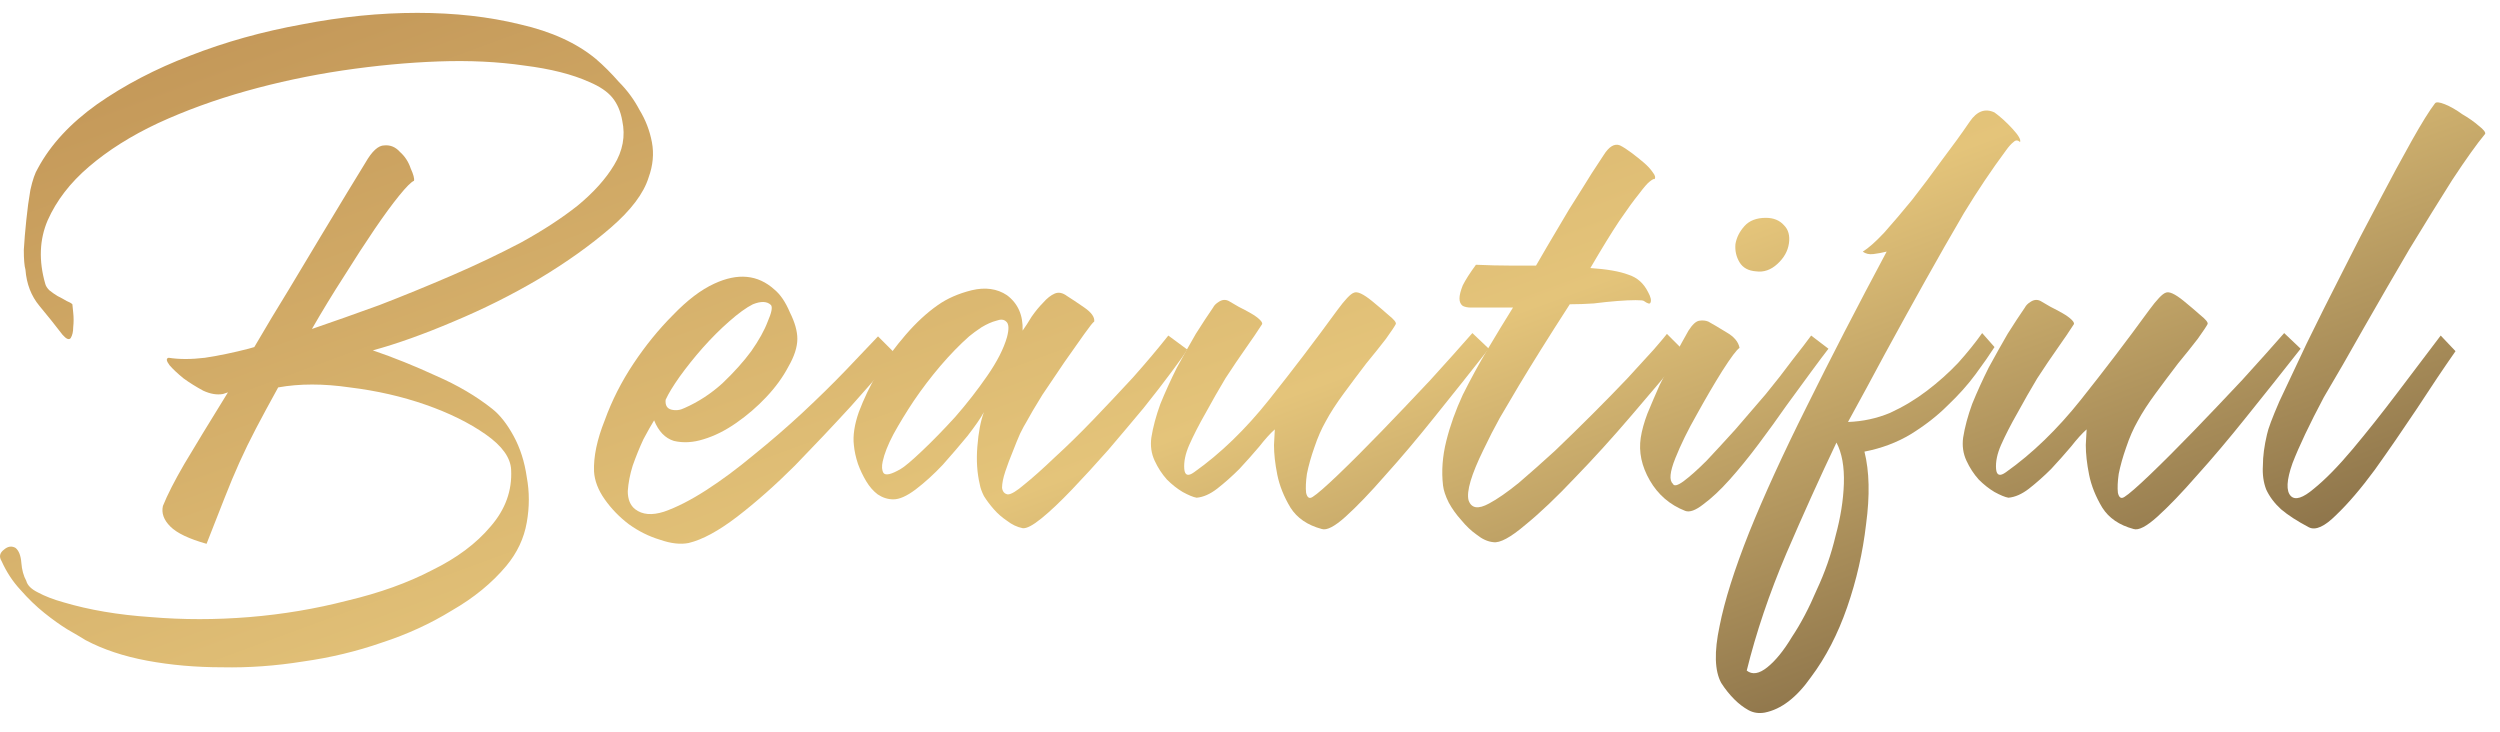
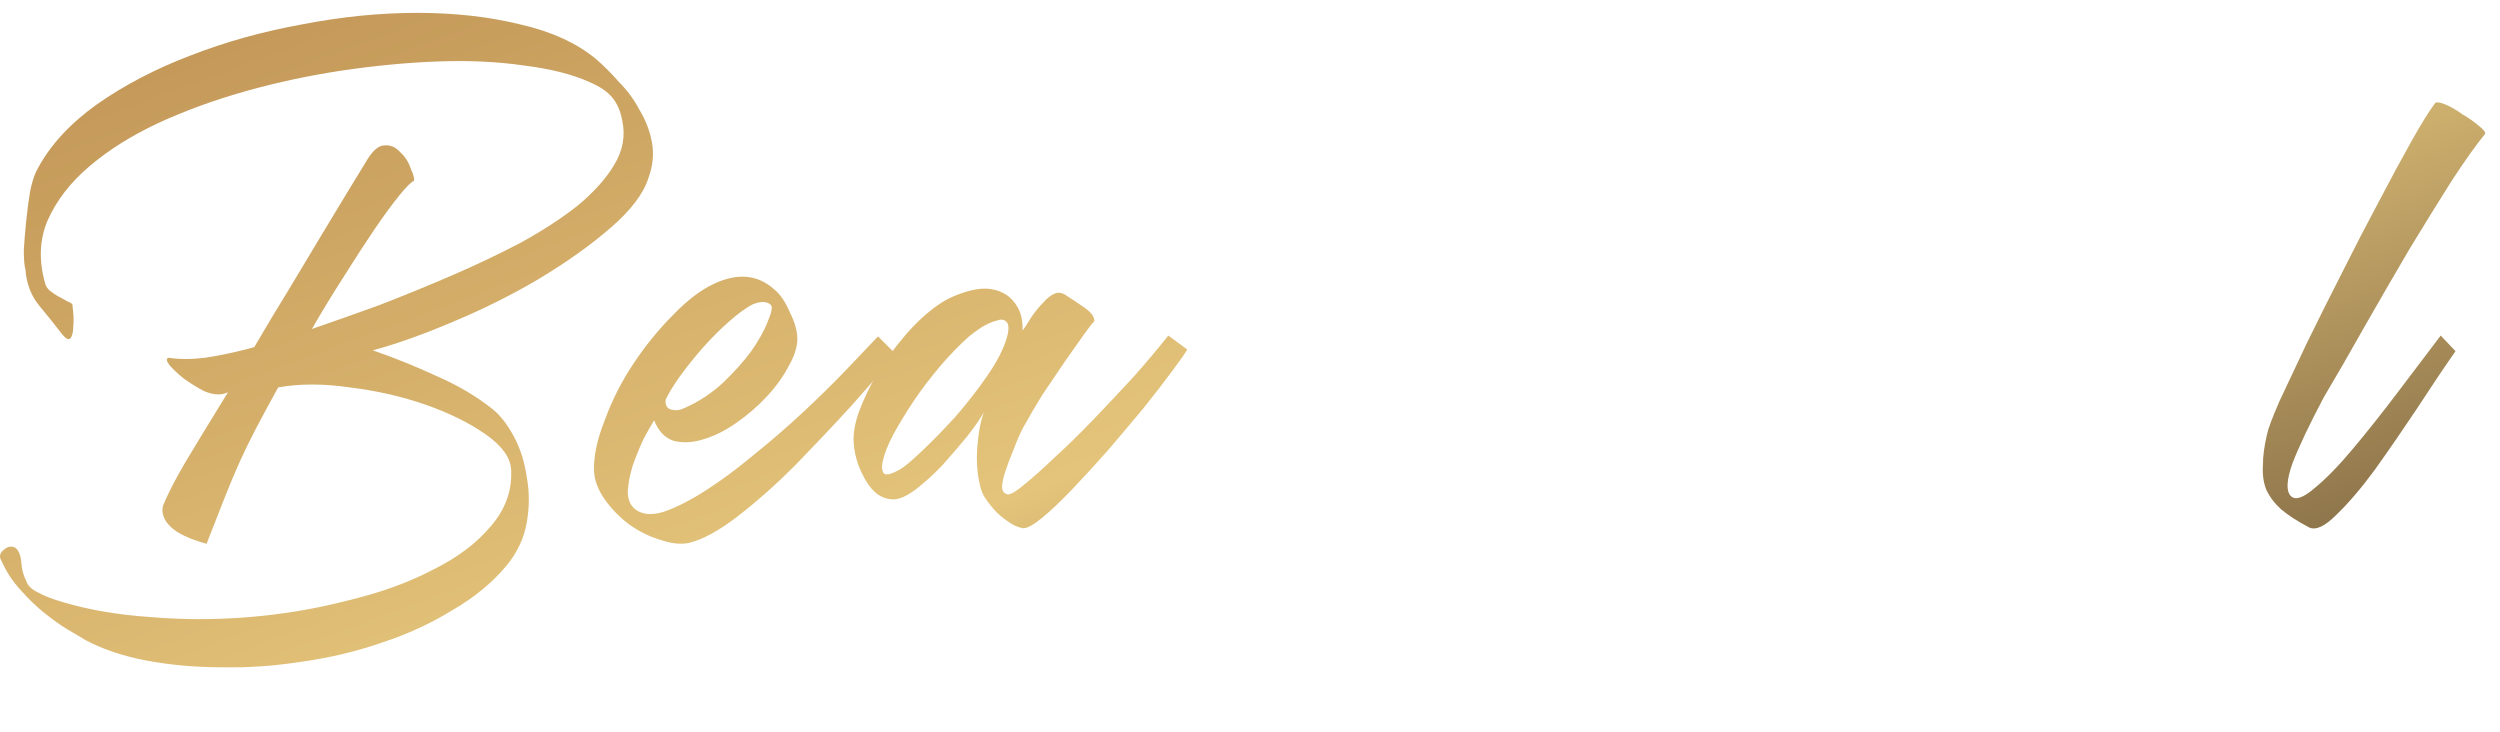
<svg xmlns="http://www.w3.org/2000/svg" width="82" height="24" viewBox="0 0 82 24" fill="none">
  <path d="M0.052 18.404C-0.038 18.26 -0.011 18.134 0.133 18.026C0.259 17.918 0.385 17.9 0.511 17.972C0.619 18.062 0.682 18.224 0.7 18.458C0.718 18.692 0.772 18.89 0.862 19.052C0.898 19.196 1.024 19.322 1.24 19.43C1.474 19.556 1.753 19.664 2.077 19.754C2.923 20.006 3.877 20.168 4.939 20.24C6.001 20.33 7.081 20.33 8.179 20.24C9.277 20.15 10.348 19.97 11.392 19.7C12.454 19.448 13.381 19.115 14.173 18.701C14.983 18.305 15.622 17.828 16.09 17.27C16.576 16.712 16.801 16.091 16.765 15.407C16.747 15.011 16.468 14.624 15.928 14.246C15.388 13.868 14.731 13.544 13.957 13.274C13.183 13.004 12.355 12.815 11.473 12.707C10.609 12.581 9.826 12.581 9.124 12.707C8.836 13.229 8.593 13.679 8.395 14.057C8.197 14.435 8.017 14.804 7.855 15.164C7.693 15.524 7.531 15.911 7.369 16.325C7.207 16.739 7.009 17.243 6.775 17.837C6.199 17.675 5.803 17.486 5.587 17.27C5.371 17.054 5.29 16.829 5.344 16.595C5.488 16.235 5.722 15.776 6.046 15.218C6.388 14.642 6.865 13.859 7.477 12.869L7.315 12.923C7.117 12.959 6.901 12.923 6.667 12.815C6.433 12.689 6.217 12.554 6.019 12.41C5.821 12.248 5.668 12.104 5.56 11.978C5.452 11.834 5.443 11.753 5.533 11.735C5.875 11.789 6.271 11.789 6.721 11.735C7.189 11.663 7.666 11.564 8.152 11.438L8.341 11.384C8.719 10.736 9.097 10.106 9.475 9.494C9.853 8.864 10.204 8.279 10.528 7.739C10.852 7.199 11.14 6.722 11.392 6.308C11.644 5.894 11.842 5.57 11.986 5.336C12.202 4.958 12.409 4.769 12.607 4.769C12.805 4.751 12.976 4.823 13.12 4.985C13.282 5.129 13.399 5.309 13.471 5.525C13.561 5.723 13.597 5.858 13.579 5.93C13.489 5.966 13.327 6.128 13.093 6.416C12.859 6.704 12.589 7.073 12.283 7.523C11.977 7.973 11.644 8.486 11.284 9.062C10.924 9.62 10.573 10.196 10.231 10.79C10.915 10.556 11.653 10.295 12.445 10.007C13.237 9.701 14.029 9.377 14.821 9.035C15.613 8.693 16.369 8.333 17.089 7.955C17.809 7.559 18.43 7.154 18.952 6.74C19.474 6.308 19.87 5.867 20.14 5.417C20.428 4.949 20.518 4.463 20.41 3.959C20.356 3.653 20.248 3.401 20.086 3.203C19.924 3.005 19.672 2.834 19.33 2.69C18.772 2.438 18.061 2.258 17.197 2.15C16.333 2.024 15.397 1.979 14.389 2.015C13.381 2.051 12.328 2.15 11.23 2.312C10.15 2.474 9.097 2.699 8.071 2.987C7.045 3.275 6.082 3.626 5.182 4.04C4.3 4.454 3.544 4.931 2.914 5.471C2.302 5.993 1.852 6.578 1.564 7.226C1.294 7.856 1.267 8.549 1.483 9.305C1.501 9.377 1.546 9.449 1.618 9.521C1.708 9.593 1.798 9.656 1.888 9.71C1.996 9.764 2.095 9.818 2.185 9.872C2.275 9.908 2.338 9.944 2.374 9.98C2.374 9.998 2.383 10.088 2.401 10.25C2.419 10.412 2.419 10.574 2.401 10.736C2.401 10.88 2.374 10.997 2.32 11.087C2.266 11.159 2.176 11.123 2.05 10.979C1.816 10.673 1.564 10.358 1.294 10.034C1.024 9.71 0.871 9.314 0.835 8.846C0.799 8.72 0.781 8.504 0.781 8.198C0.799 7.892 0.826 7.568 0.862 7.226C0.898 6.866 0.943 6.533 0.997 6.227C1.069 5.903 1.15 5.669 1.24 5.525C1.654 4.751 2.302 4.049 3.184 3.419C4.084 2.789 5.101 2.258 6.235 1.826C7.387 1.376 8.611 1.034 9.907 0.8C11.203 0.548 12.463 0.422 13.687 0.422C14.911 0.422 16.036 0.548 17.062 0.8C18.088 1.034 18.916 1.412 19.546 1.934C19.798 2.15 20.05 2.402 20.302 2.69C20.572 2.96 20.797 3.266 20.977 3.608C21.175 3.932 21.31 4.283 21.382 4.661C21.454 5.039 21.418 5.426 21.274 5.822C21.112 6.344 20.698 6.893 20.032 7.469C19.366 8.045 18.583 8.603 17.683 9.143C16.801 9.665 15.865 10.133 14.875 10.547C13.903 10.961 13.021 11.276 12.229 11.492C12.913 11.726 13.606 12.005 14.308 12.329C15.01 12.635 15.622 12.995 16.144 13.409C16.396 13.607 16.63 13.904 16.846 14.3C17.062 14.696 17.206 15.146 17.278 15.65C17.368 16.136 17.368 16.631 17.278 17.135C17.188 17.657 16.963 18.134 16.603 18.566C16.135 19.124 15.541 19.61 14.821 20.024C14.119 20.456 13.354 20.807 12.526 21.077C11.698 21.365 10.834 21.572 9.934 21.698C9.034 21.842 8.152 21.905 7.288 21.887C6.424 21.887 5.605 21.815 4.831 21.671C4.057 21.527 3.382 21.302 2.806 20.996C2.662 20.906 2.464 20.789 2.212 20.645C1.978 20.501 1.726 20.321 1.456 20.105C1.186 19.889 0.925 19.637 0.673 19.349C0.421 19.079 0.214 18.764 0.052 18.404Z" fill="url(#paint0_linear_603_7)" />
  <path d="M26.153 11.114C26.153 11.384 26.054 11.69 25.856 12.032C25.676 12.374 25.433 12.707 25.127 13.031C24.839 13.337 24.515 13.616 24.155 13.868C23.795 14.12 23.435 14.3 23.075 14.408C22.733 14.516 22.409 14.534 22.103 14.462C21.815 14.372 21.599 14.147 21.455 13.787C21.365 13.931 21.248 14.138 21.104 14.408C20.978 14.678 20.861 14.966 20.753 15.272C20.663 15.56 20.609 15.839 20.591 16.109C20.591 16.379 20.672 16.577 20.834 16.703C21.068 16.883 21.383 16.91 21.779 16.784C22.193 16.64 22.652 16.406 23.156 16.082C23.66 15.758 24.182 15.371 24.722 14.921C25.28 14.471 25.811 14.012 26.315 13.544C26.837 13.058 27.314 12.59 27.746 12.14C28.178 11.69 28.529 11.321 28.799 11.033L29.393 11.627C28.997 12.095 28.502 12.662 27.908 13.328C27.314 13.976 26.702 14.624 26.072 15.272C25.442 15.902 24.812 16.46 24.182 16.946C23.57 17.414 23.039 17.702 22.589 17.81C22.319 17.864 22.004 17.828 21.644 17.702C21.284 17.594 20.942 17.423 20.618 17.189C20.312 16.955 20.051 16.685 19.835 16.379C19.619 16.073 19.502 15.767 19.484 15.461C19.466 14.975 19.583 14.417 19.835 13.787C20.069 13.139 20.384 12.518 20.78 11.924C21.176 11.33 21.608 10.799 22.076 10.331C22.544 9.845 22.994 9.503 23.426 9.305C24.2 8.945 24.857 9.008 25.397 9.494C25.595 9.656 25.766 9.908 25.91 10.25C26.072 10.574 26.153 10.862 26.153 11.114ZM21.833 13.112C21.815 13.292 21.878 13.4 22.022 13.436C22.166 13.472 22.31 13.454 22.454 13.382C22.904 13.184 23.318 12.914 23.696 12.572C24.074 12.212 24.389 11.861 24.641 11.519C24.893 11.159 25.073 10.835 25.181 10.547C25.307 10.259 25.343 10.079 25.289 10.007C25.163 9.881 24.965 9.872 24.695 9.98C24.479 10.088 24.218 10.277 23.912 10.547C23.624 10.799 23.336 11.087 23.048 11.411C22.778 11.717 22.526 12.032 22.292 12.356C22.076 12.662 21.923 12.914 21.833 13.112Z" fill="url(#paint1_linear_603_7)" />
  <path d="M33.542 10.844C33.632 10.718 33.731 10.565 33.839 10.385C33.965 10.205 34.091 10.052 34.217 9.926C34.343 9.782 34.469 9.683 34.595 9.629C34.721 9.575 34.856 9.602 35 9.71C35.144 9.8 35.333 9.926 35.567 10.088C35.801 10.25 35.909 10.403 35.891 10.547C35.855 10.565 35.747 10.7 35.567 10.952C35.387 11.204 35.171 11.51 34.919 11.87C34.685 12.212 34.442 12.572 34.19 12.95C33.956 13.328 33.776 13.634 33.65 13.868C33.614 13.922 33.551 14.039 33.461 14.219C33.389 14.381 33.308 14.579 33.218 14.813C33.128 15.029 33.047 15.245 32.975 15.461C32.903 15.677 32.867 15.857 32.867 16.001C32.885 16.127 32.948 16.199 33.056 16.217C33.164 16.217 33.344 16.109 33.596 15.893C33.866 15.677 34.199 15.38 34.595 15.002C35.009 14.624 35.432 14.21 35.864 13.76C36.296 13.31 36.728 12.851 37.16 12.383C37.592 11.897 37.979 11.438 38.321 11.006L38.942 11.465C38.87 11.591 38.699 11.834 38.429 12.194C38.177 12.536 37.871 12.932 37.511 13.382C37.151 13.814 36.764 14.273 36.35 14.759C35.936 15.227 35.54 15.659 35.162 16.055C34.784 16.451 34.451 16.766 34.163 17C33.875 17.234 33.668 17.342 33.542 17.324C33.362 17.288 33.191 17.207 33.029 17.081C32.867 16.973 32.723 16.847 32.597 16.703C32.471 16.559 32.363 16.415 32.273 16.271C32.201 16.127 32.156 16.001 32.138 15.893C32.048 15.515 32.021 15.101 32.057 14.651C32.093 14.183 32.165 13.805 32.273 13.517C32.165 13.715 31.985 13.976 31.733 14.3C31.481 14.606 31.211 14.921 30.923 15.245C30.635 15.551 30.338 15.821 30.032 16.055C29.744 16.271 29.501 16.379 29.303 16.379C29.123 16.379 28.952 16.325 28.79 16.217C28.646 16.109 28.52 15.965 28.412 15.785C28.304 15.605 28.214 15.416 28.142 15.218C28.07 15.002 28.025 14.795 28.007 14.597C27.971 14.291 28.025 13.931 28.169 13.517C28.331 13.085 28.538 12.653 28.79 12.221C29.06 11.789 29.366 11.375 29.708 10.979C30.05 10.583 30.401 10.259 30.761 10.007C31.067 9.791 31.436 9.629 31.868 9.521C32.318 9.413 32.705 9.467 33.029 9.683C33.389 9.953 33.56 10.34 33.542 10.844ZM31.787 11.033C31.481 11.303 31.166 11.627 30.842 12.005C30.536 12.365 30.248 12.743 29.978 13.139C29.726 13.517 29.501 13.886 29.303 14.246C29.123 14.588 29.006 14.885 28.952 15.137C28.916 15.299 28.925 15.425 28.979 15.515C29.051 15.605 29.24 15.56 29.546 15.38C29.672 15.308 29.906 15.11 30.248 14.786C30.59 14.462 30.95 14.093 31.328 13.679C31.706 13.247 32.057 12.797 32.381 12.329C32.705 11.861 32.921 11.438 33.029 11.06C33.101 10.79 33.092 10.619 33.002 10.547C32.93 10.475 32.822 10.466 32.678 10.52C32.534 10.556 32.372 10.628 32.192 10.736C32.03 10.844 31.895 10.943 31.787 11.033Z" fill="url(#paint2_linear_603_7)" />
-   <path d="M43.866 10.169C44.118 9.827 44.298 9.638 44.406 9.602C44.514 9.548 44.712 9.638 45 9.872C45.198 10.034 45.378 10.187 45.54 10.331C45.72 10.475 45.801 10.574 45.783 10.628C45.747 10.7 45.639 10.862 45.459 11.114C45.279 11.348 45.063 11.618 44.811 11.924C44.577 12.23 44.334 12.554 44.082 12.896C43.83 13.238 43.632 13.544 43.488 13.814C43.344 14.066 43.218 14.354 43.11 14.678C43.002 14.984 42.921 15.272 42.867 15.542C42.831 15.794 42.822 16.001 42.84 16.163C42.876 16.325 42.948 16.37 43.056 16.298C43.2 16.208 43.479 15.965 43.893 15.569C44.325 15.155 44.802 14.678 45.324 14.138C45.846 13.598 46.377 13.04 46.917 12.464C47.457 11.87 47.916 11.357 48.294 10.925L48.834 11.438C48.24 12.194 47.646 12.941 47.052 13.679C46.476 14.399 45.936 15.038 45.432 15.596C44.946 16.154 44.514 16.604 44.136 16.946C43.776 17.27 43.515 17.405 43.353 17.351C42.885 17.225 42.543 16.991 42.327 16.649C42.111 16.289 41.967 15.929 41.895 15.569C41.823 15.209 41.787 14.885 41.787 14.597C41.805 14.291 41.814 14.12 41.814 14.084C41.67 14.21 41.499 14.399 41.301 14.651C41.103 14.885 40.887 15.128 40.653 15.38C40.419 15.614 40.176 15.83 39.924 16.028C39.69 16.208 39.465 16.307 39.249 16.325C39.141 16.307 38.988 16.244 38.79 16.136C38.61 16.028 38.439 15.893 38.277 15.731C38.115 15.551 37.98 15.344 37.872 15.11C37.764 14.876 37.728 14.624 37.764 14.354C37.818 14.012 37.917 13.643 38.061 13.247C38.223 12.851 38.403 12.455 38.601 12.059C38.817 11.663 39.024 11.294 39.222 10.952C39.438 10.61 39.627 10.322 39.789 10.088C39.825 10.016 39.888 9.953 39.978 9.899C40.086 9.827 40.194 9.818 40.302 9.872C40.392 9.926 40.5 9.989 40.626 10.061C40.77 10.133 40.905 10.205 41.031 10.277C41.157 10.349 41.256 10.421 41.328 10.493C41.4 10.565 41.418 10.619 41.382 10.655C41.256 10.853 41.085 11.105 40.869 11.411C40.653 11.717 40.428 12.05 40.194 12.41C39.978 12.77 39.762 13.148 39.546 13.544C39.33 13.922 39.15 14.273 39.006 14.597C38.88 14.885 38.826 15.146 38.844 15.38C38.862 15.596 38.97 15.632 39.168 15.488C40.032 14.876 40.851 14.084 41.625 13.112C42.399 12.14 43.146 11.159 43.866 10.169Z" fill="url(#paint3_linear_603_7)" />
-   <path d="M53.136 4.769C53.244 4.823 53.37 4.904 53.514 5.012C53.658 5.12 53.793 5.228 53.919 5.336C54.045 5.444 54.144 5.552 54.216 5.66C54.288 5.75 54.306 5.822 54.27 5.876C54.252 5.858 54.198 5.885 54.108 5.957C54.036 6.011 53.919 6.146 53.757 6.362C53.595 6.56 53.379 6.857 53.109 7.253C52.857 7.631 52.542 8.144 52.164 8.792C52.704 8.828 53.118 8.9 53.406 9.008C53.694 9.098 53.91 9.287 54.054 9.575C54.144 9.737 54.171 9.854 54.135 9.926C54.117 9.98 54.045 9.962 53.919 9.872C53.901 9.854 53.811 9.845 53.649 9.845C53.487 9.845 53.289 9.854 53.055 9.872C52.821 9.89 52.56 9.917 52.272 9.953C52.002 9.971 51.741 9.98 51.489 9.98C51.129 10.538 50.814 11.033 50.544 11.465C50.274 11.897 50.031 12.293 49.815 12.653C49.599 13.013 49.392 13.364 49.194 13.706C49.014 14.03 48.834 14.381 48.654 14.759C48.258 15.569 48.096 16.118 48.168 16.406C48.258 16.676 48.483 16.712 48.843 16.514C49.113 16.37 49.437 16.145 49.815 15.839C50.193 15.515 50.589 15.164 51.003 14.786C51.417 14.39 51.831 13.985 52.245 13.571C52.659 13.157 53.037 12.77 53.379 12.41C53.721 12.032 54.009 11.717 54.243 11.465C54.477 11.195 54.621 11.024 54.675 10.952L55.269 11.546C54.747 12.176 54.162 12.869 53.514 13.625C52.884 14.363 52.263 15.047 51.651 15.677C51.057 16.307 50.517 16.82 50.031 17.216C49.545 17.63 49.194 17.819 48.978 17.783C48.798 17.765 48.618 17.684 48.438 17.54C48.258 17.414 48.087 17.252 47.925 17.054C47.763 16.874 47.628 16.685 47.52 16.487C47.412 16.271 47.349 16.082 47.331 15.92C47.277 15.452 47.313 14.966 47.439 14.462C47.565 13.958 47.745 13.454 47.979 12.95C48.231 12.446 48.501 11.951 48.789 11.465C49.077 10.979 49.356 10.52 49.626 10.088H48.249C48.141 10.088 48.051 10.07 47.979 10.034C47.907 9.98 47.871 9.899 47.871 9.791C47.871 9.683 47.907 9.539 47.979 9.359C48.069 9.179 48.213 8.954 48.411 8.684C48.825 8.702 49.194 8.711 49.518 8.711C49.86 8.711 50.148 8.711 50.382 8.711C50.652 8.243 50.868 7.874 51.03 7.604C51.192 7.334 51.336 7.091 51.462 6.875C51.606 6.641 51.759 6.398 51.921 6.146C52.083 5.876 52.308 5.525 52.596 5.093C52.776 4.805 52.956 4.697 53.136 4.769Z" fill="url(#paint4_linear_603_7)" />
-   <path d="M57.057 11.411C56.967 11.465 56.778 11.717 56.49 12.167C56.22 12.599 55.941 13.076 55.653 13.598C55.365 14.102 55.131 14.579 54.951 15.029C54.771 15.479 54.744 15.758 54.87 15.866C54.906 15.956 55.023 15.929 55.221 15.785C55.437 15.623 55.689 15.398 55.977 15.11C56.265 14.804 56.58 14.462 56.922 14.084C57.264 13.688 57.597 13.301 57.921 12.923C58.245 12.527 58.533 12.158 58.785 11.816C59.055 11.474 59.262 11.204 59.406 11.006L59.973 11.438C59.847 11.6 59.658 11.852 59.406 12.194C59.172 12.518 58.902 12.887 58.596 13.301C58.308 13.715 58.002 14.138 57.678 14.57C57.354 15.002 57.039 15.389 56.733 15.731C56.427 16.073 56.139 16.343 55.869 16.541C55.617 16.739 55.419 16.811 55.275 16.757C54.771 16.559 54.384 16.226 54.114 15.758C53.844 15.29 53.745 14.822 53.817 14.354C53.853 14.12 53.925 13.859 54.033 13.571C54.159 13.265 54.294 12.95 54.438 12.626C54.6 12.302 54.762 11.987 54.924 11.681C55.086 11.375 55.239 11.096 55.383 10.844C55.509 10.646 55.626 10.538 55.734 10.52C55.842 10.502 55.941 10.511 56.031 10.547C56.193 10.637 56.391 10.754 56.625 10.898C56.877 11.042 57.021 11.213 57.057 11.411ZM57.921 7.145C58.173 7.145 58.371 7.226 58.515 7.388C58.659 7.532 58.713 7.73 58.677 7.982C58.641 8.234 58.515 8.459 58.299 8.657C58.083 8.855 57.849 8.936 57.597 8.9C57.345 8.882 57.165 8.783 57.057 8.603C56.949 8.423 56.904 8.225 56.922 8.009C56.958 7.793 57.057 7.595 57.219 7.415C57.381 7.235 57.615 7.145 57.921 7.145Z" fill="url(#paint5_linear_603_7)" />
-   <path d="M65.798 4.931C65.33 5.561 64.871 6.245 64.421 6.983C63.989 7.721 63.557 8.477 63.125 9.251C62.693 10.025 62.261 10.808 61.829 11.6C61.415 12.374 61.01 13.121 60.614 13.841C61.1 13.823 61.559 13.724 61.991 13.544C62.423 13.346 62.828 13.103 63.206 12.815C63.584 12.527 63.926 12.221 64.232 11.897C64.538 11.555 64.799 11.231 65.015 10.925L65.42 11.384C65.258 11.636 65.051 11.933 64.799 12.275C64.547 12.617 64.241 12.959 63.881 13.301C63.539 13.643 63.134 13.958 62.666 14.246C62.216 14.516 61.712 14.705 61.154 14.813C61.316 15.461 61.334 16.253 61.208 17.189C61.1 18.125 60.893 19.034 60.587 19.916C60.281 20.798 59.885 21.563 59.399 22.211C58.931 22.877 58.427 23.264 57.887 23.372C57.689 23.408 57.509 23.381 57.347 23.291C57.185 23.201 57.032 23.084 56.888 22.94C56.726 22.778 56.582 22.598 56.456 22.4C56.24 22.004 56.222 21.383 56.402 20.537C56.564 19.709 56.888 18.683 57.374 17.459C57.86 16.253 58.49 14.876 59.264 13.328C60.038 11.762 60.911 10.07 61.883 8.252C61.739 8.288 61.595 8.315 61.451 8.333C61.307 8.351 61.19 8.324 61.1 8.252C61.28 8.144 61.514 7.937 61.802 7.631C62.09 7.307 62.396 6.947 62.72 6.551C63.044 6.137 63.368 5.705 63.692 5.255C64.034 4.805 64.34 4.382 64.61 3.986C64.844 3.644 65.114 3.545 65.42 3.689C65.618 3.833 65.816 4.013 66.014 4.229C66.212 4.445 66.293 4.589 66.257 4.661C66.185 4.589 66.113 4.589 66.041 4.661C65.969 4.715 65.888 4.805 65.798 4.931ZM60.236 14.516C59.696 15.65 59.147 16.865 58.589 18.161C58.031 19.475 57.599 20.753 57.293 21.995C57.473 22.139 57.698 22.103 57.968 21.887C58.238 21.671 58.508 21.338 58.778 20.888C59.066 20.456 59.336 19.943 59.588 19.349C59.858 18.773 60.065 18.179 60.209 17.567C60.371 16.973 60.461 16.406 60.479 15.866C60.497 15.308 60.416 14.858 60.236 14.516Z" fill="url(#paint6_linear_603_7)" />
-   <path d="M70.493 10.169C70.745 9.827 70.925 9.638 71.033 9.602C71.141 9.548 71.339 9.638 71.627 9.872C71.825 10.034 72.005 10.187 72.167 10.331C72.347 10.475 72.428 10.574 72.41 10.628C72.374 10.7 72.266 10.862 72.086 11.114C71.906 11.348 71.69 11.618 71.438 11.924C71.204 12.23 70.961 12.554 70.709 12.896C70.457 13.238 70.259 13.544 70.115 13.814C69.971 14.066 69.845 14.354 69.737 14.678C69.629 14.984 69.548 15.272 69.494 15.542C69.458 15.794 69.449 16.001 69.467 16.163C69.503 16.325 69.575 16.37 69.683 16.298C69.827 16.208 70.106 15.965 70.52 15.569C70.952 15.155 71.429 14.678 71.951 14.138C72.473 13.598 73.004 13.04 73.544 12.464C74.084 11.87 74.543 11.357 74.921 10.925L75.461 11.438C74.867 12.194 74.273 12.941 73.679 13.679C73.103 14.399 72.563 15.038 72.059 15.596C71.573 16.154 71.141 16.604 70.763 16.946C70.403 17.27 70.142 17.405 69.98 17.351C69.512 17.225 69.17 16.991 68.954 16.649C68.738 16.289 68.594 15.929 68.522 15.569C68.45 15.209 68.414 14.885 68.414 14.597C68.432 14.291 68.441 14.12 68.441 14.084C68.297 14.21 68.126 14.399 67.928 14.651C67.73 14.885 67.514 15.128 67.28 15.38C67.046 15.614 66.803 15.83 66.551 16.028C66.317 16.208 66.092 16.307 65.876 16.325C65.768 16.307 65.615 16.244 65.417 16.136C65.237 16.028 65.066 15.893 64.904 15.731C64.742 15.551 64.607 15.344 64.499 15.11C64.391 14.876 64.355 14.624 64.391 14.354C64.445 14.012 64.544 13.643 64.688 13.247C64.85 12.851 65.03 12.455 65.228 12.059C65.444 11.663 65.651 11.294 65.849 10.952C66.065 10.61 66.254 10.322 66.416 10.088C66.452 10.016 66.515 9.953 66.605 9.899C66.713 9.827 66.821 9.818 66.929 9.872C67.019 9.926 67.127 9.989 67.253 10.061C67.397 10.133 67.532 10.205 67.658 10.277C67.784 10.349 67.883 10.421 67.955 10.493C68.027 10.565 68.045 10.619 68.009 10.655C67.883 10.853 67.712 11.105 67.496 11.411C67.28 11.717 67.055 12.05 66.821 12.41C66.605 12.77 66.389 13.148 66.173 13.544C65.957 13.922 65.777 14.273 65.633 14.597C65.507 14.885 65.453 15.146 65.471 15.38C65.489 15.596 65.597 15.632 65.795 15.488C66.659 14.876 67.478 14.084 68.252 13.112C69.026 12.14 69.773 11.159 70.493 10.169Z" fill="url(#paint7_linear_603_7)" />
  <path d="M79.866 3.392C79.902 3.338 80.01 3.347 80.19 3.419C80.37 3.491 80.559 3.599 80.757 3.743C80.973 3.869 81.153 3.995 81.297 4.121C81.459 4.247 81.531 4.337 81.513 4.391C81.243 4.715 80.883 5.219 80.433 5.903C80.001 6.587 79.533 7.343 79.029 8.171C78.543 8.999 78.048 9.854 77.544 10.736C77.058 11.6 76.617 12.365 76.221 13.031C75.753 13.913 75.411 14.633 75.195 15.191C74.997 15.749 74.979 16.109 75.141 16.271C75.285 16.415 75.537 16.334 75.897 16.028C76.275 15.722 76.698 15.29 77.166 14.732C77.634 14.174 78.12 13.562 78.624 12.896C79.146 12.212 79.623 11.582 80.055 11.006L80.541 11.519C80.163 12.059 79.74 12.689 79.272 13.409C78.804 14.111 78.345 14.777 77.895 15.407C77.445 16.019 77.022 16.514 76.626 16.892C76.248 17.27 75.951 17.405 75.735 17.297C75.357 17.099 75.051 16.901 74.817 16.703C74.601 16.505 74.439 16.289 74.331 16.055C74.241 15.821 74.205 15.56 74.223 15.272C74.223 14.966 74.268 14.624 74.358 14.246C74.394 14.066 74.529 13.706 74.763 13.166C75.015 12.626 75.312 11.996 75.654 11.276C76.014 10.538 76.401 9.764 76.815 8.954C77.229 8.126 77.634 7.343 78.03 6.605C78.426 5.849 78.786 5.183 79.11 4.607C79.434 4.031 79.686 3.626 79.866 3.392Z" fill="url(#paint8_linear_603_7)" />
  <defs>
    <linearGradient id="paint0_linear_603_7" x1="-2.60658e-07" y1="3.09" x2="15.379" y2="44.992" gradientUnits="userSpaceOnUse">
      <stop stop-color="#C39758" />
      <stop offset="0.534" stop-color="#E4C47A" />
      <stop offset="1" stop-color="#735C3C" />
    </linearGradient>
    <linearGradient id="paint1_linear_603_7" x1="-2.60658e-07" y1="3.09" x2="15.379" y2="44.992" gradientUnits="userSpaceOnUse">
      <stop stop-color="#C39758" />
      <stop offset="0.534" stop-color="#E4C47A" />
      <stop offset="1" stop-color="#735C3C" />
    </linearGradient>
    <linearGradient id="paint2_linear_603_7" x1="-2.60658e-07" y1="3.09" x2="15.379" y2="44.992" gradientUnits="userSpaceOnUse">
      <stop stop-color="#C39758" />
      <stop offset="0.534" stop-color="#E4C47A" />
      <stop offset="1" stop-color="#735C3C" />
    </linearGradient>
    <linearGradient id="paint3_linear_603_7" x1="-2.60658e-07" y1="3.09" x2="15.379" y2="44.992" gradientUnits="userSpaceOnUse">
      <stop stop-color="#C39758" />
      <stop offset="0.534" stop-color="#E4C47A" />
      <stop offset="1" stop-color="#735C3C" />
    </linearGradient>
    <linearGradient id="paint4_linear_603_7" x1="-2.60658e-07" y1="3.09" x2="15.379" y2="44.992" gradientUnits="userSpaceOnUse">
      <stop stop-color="#C39758" />
      <stop offset="0.534" stop-color="#E4C47A" />
      <stop offset="1" stop-color="#735C3C" />
    </linearGradient>
    <linearGradient id="paint5_linear_603_7" x1="-2.60658e-07" y1="3.09" x2="15.379" y2="44.992" gradientUnits="userSpaceOnUse">
      <stop stop-color="#C39758" />
      <stop offset="0.534" stop-color="#E4C47A" />
      <stop offset="1" stop-color="#735C3C" />
    </linearGradient>
    <linearGradient id="paint6_linear_603_7" x1="-2.60658e-07" y1="3.09" x2="15.379" y2="44.992" gradientUnits="userSpaceOnUse">
      <stop stop-color="#C39758" />
      <stop offset="0.534" stop-color="#E4C47A" />
      <stop offset="1" stop-color="#735C3C" />
    </linearGradient>
    <linearGradient id="paint7_linear_603_7" x1="-2.60658e-07" y1="3.09" x2="15.379" y2="44.992" gradientUnits="userSpaceOnUse">
      <stop stop-color="#C39758" />
      <stop offset="0.534" stop-color="#E4C47A" />
      <stop offset="1" stop-color="#735C3C" />
    </linearGradient>
    <linearGradient id="paint8_linear_603_7" x1="-2.60658e-07" y1="3.09" x2="15.379" y2="44.992" gradientUnits="userSpaceOnUse">
      <stop stop-color="#C39758" />
      <stop offset="0.534" stop-color="#E4C47A" />
      <stop offset="1" stop-color="#735C3C" />
    </linearGradient>
  </defs>
</svg>